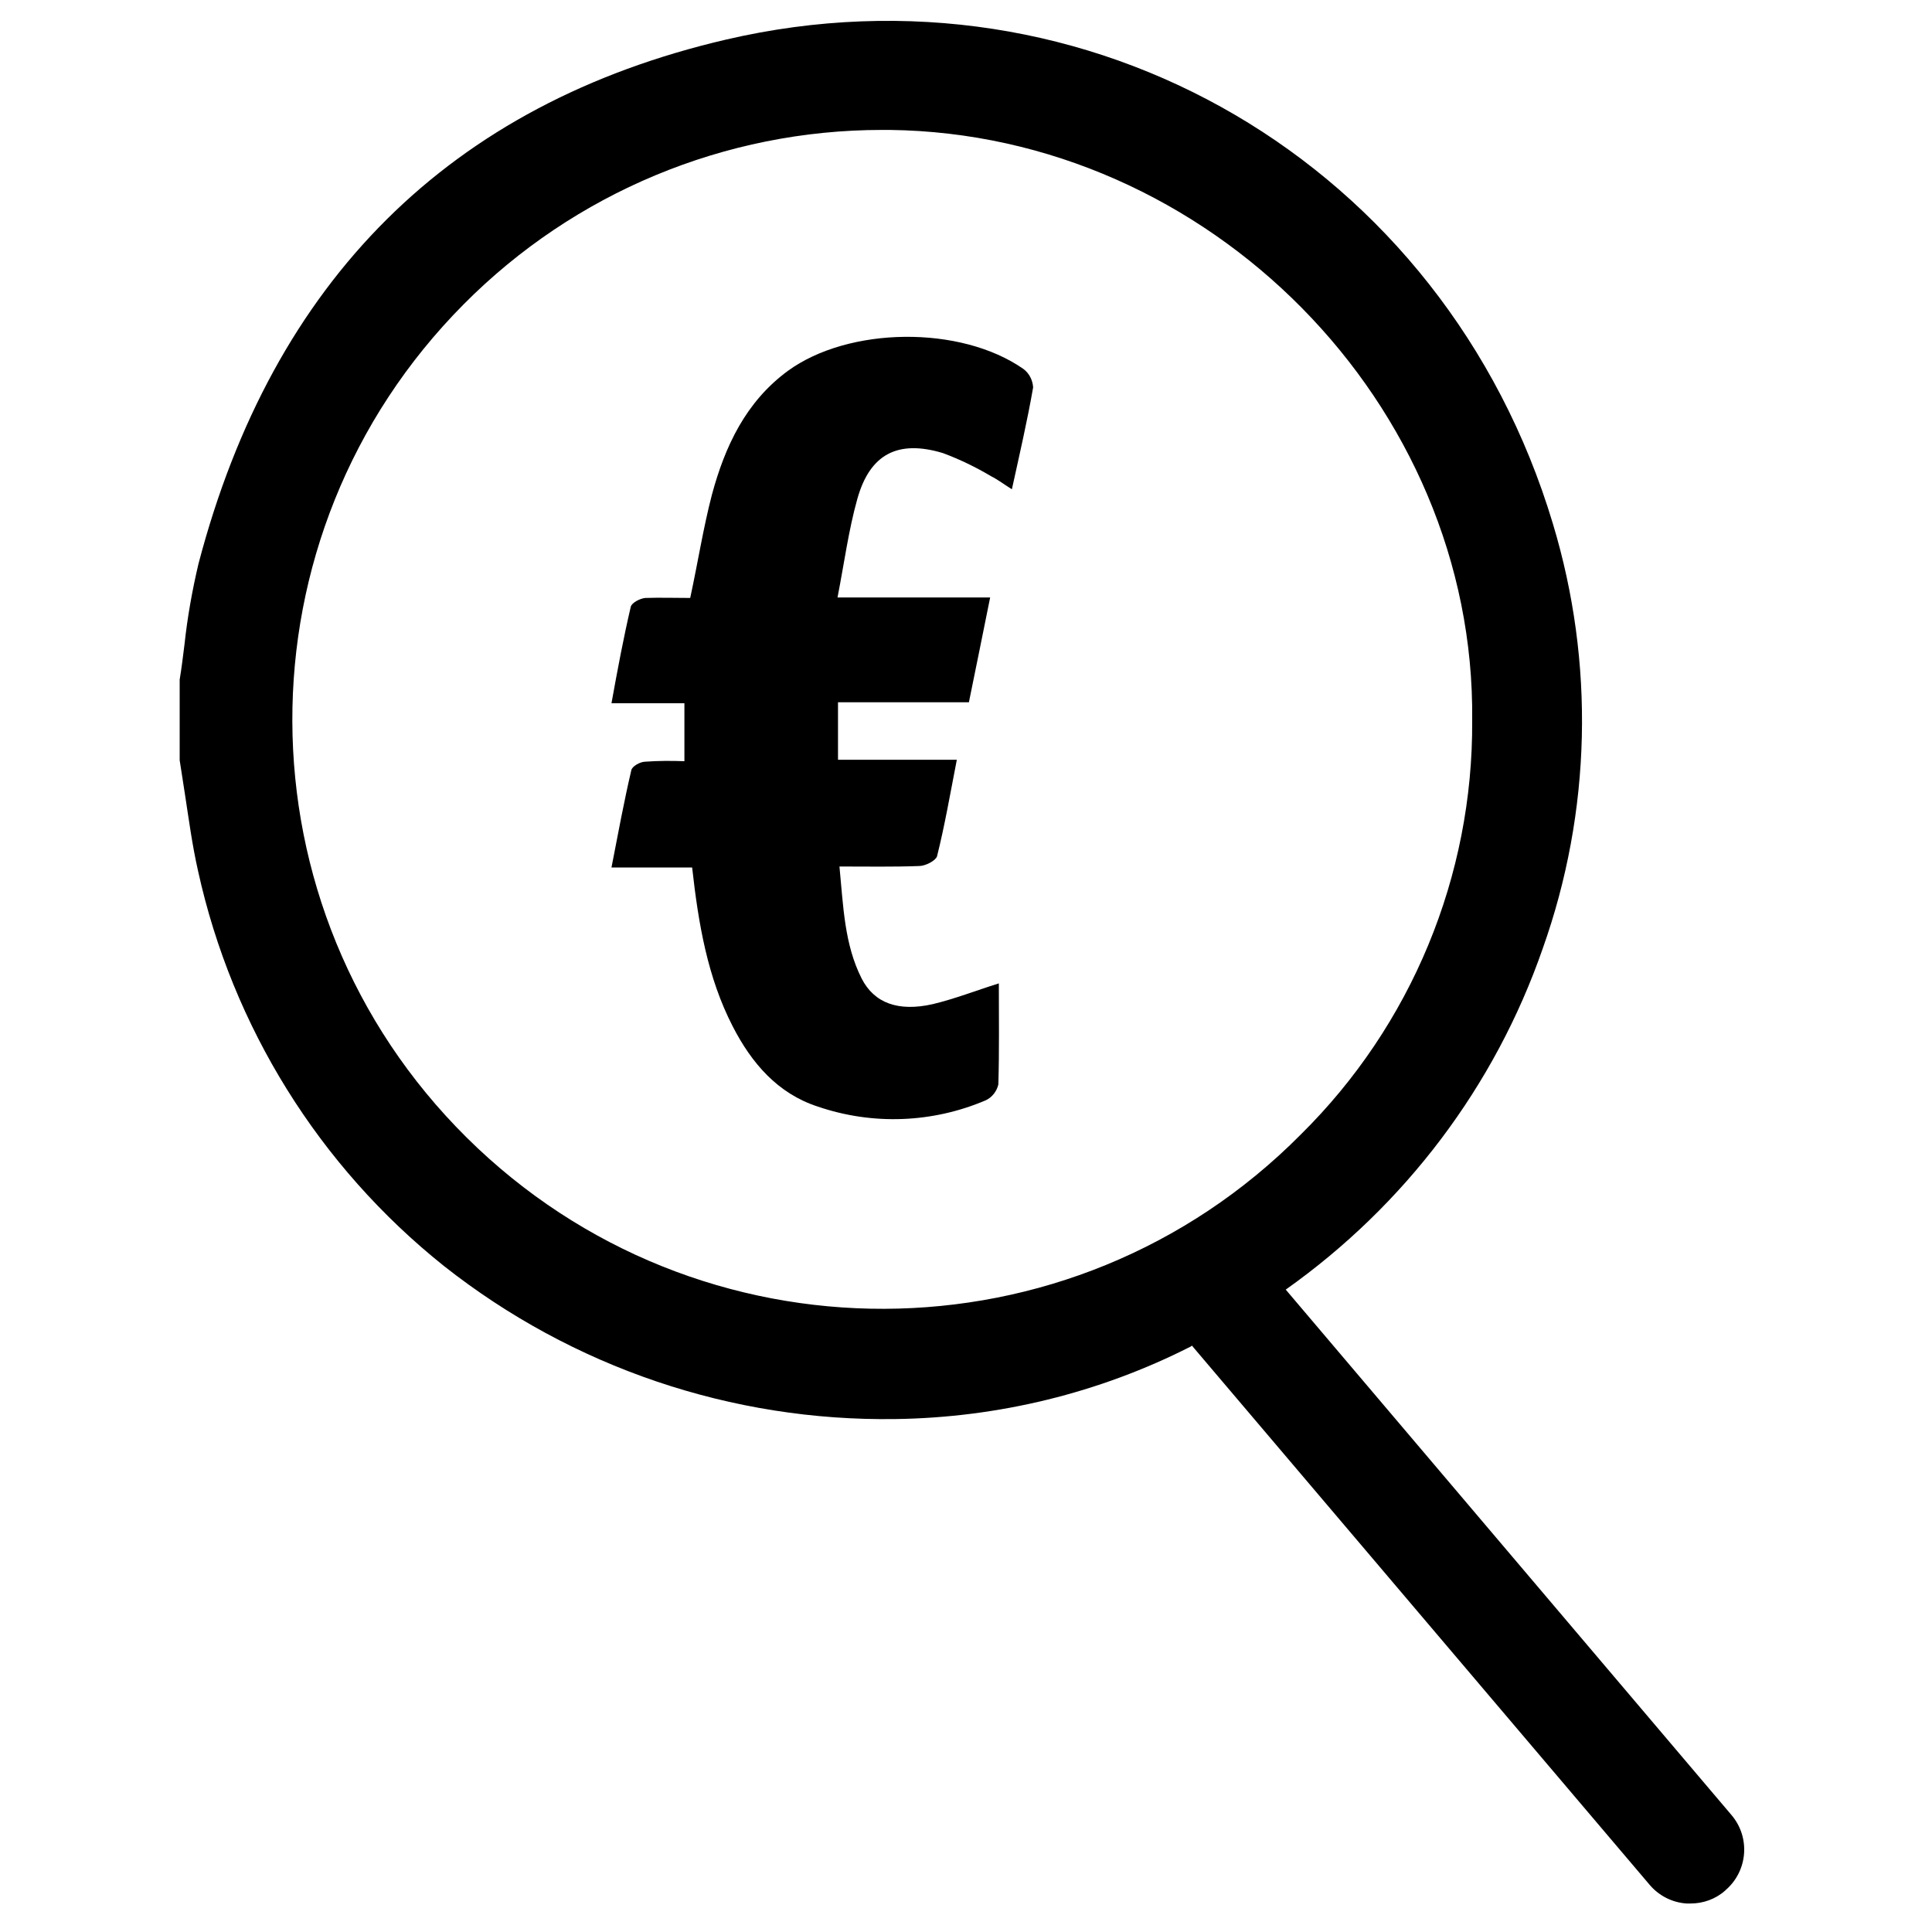
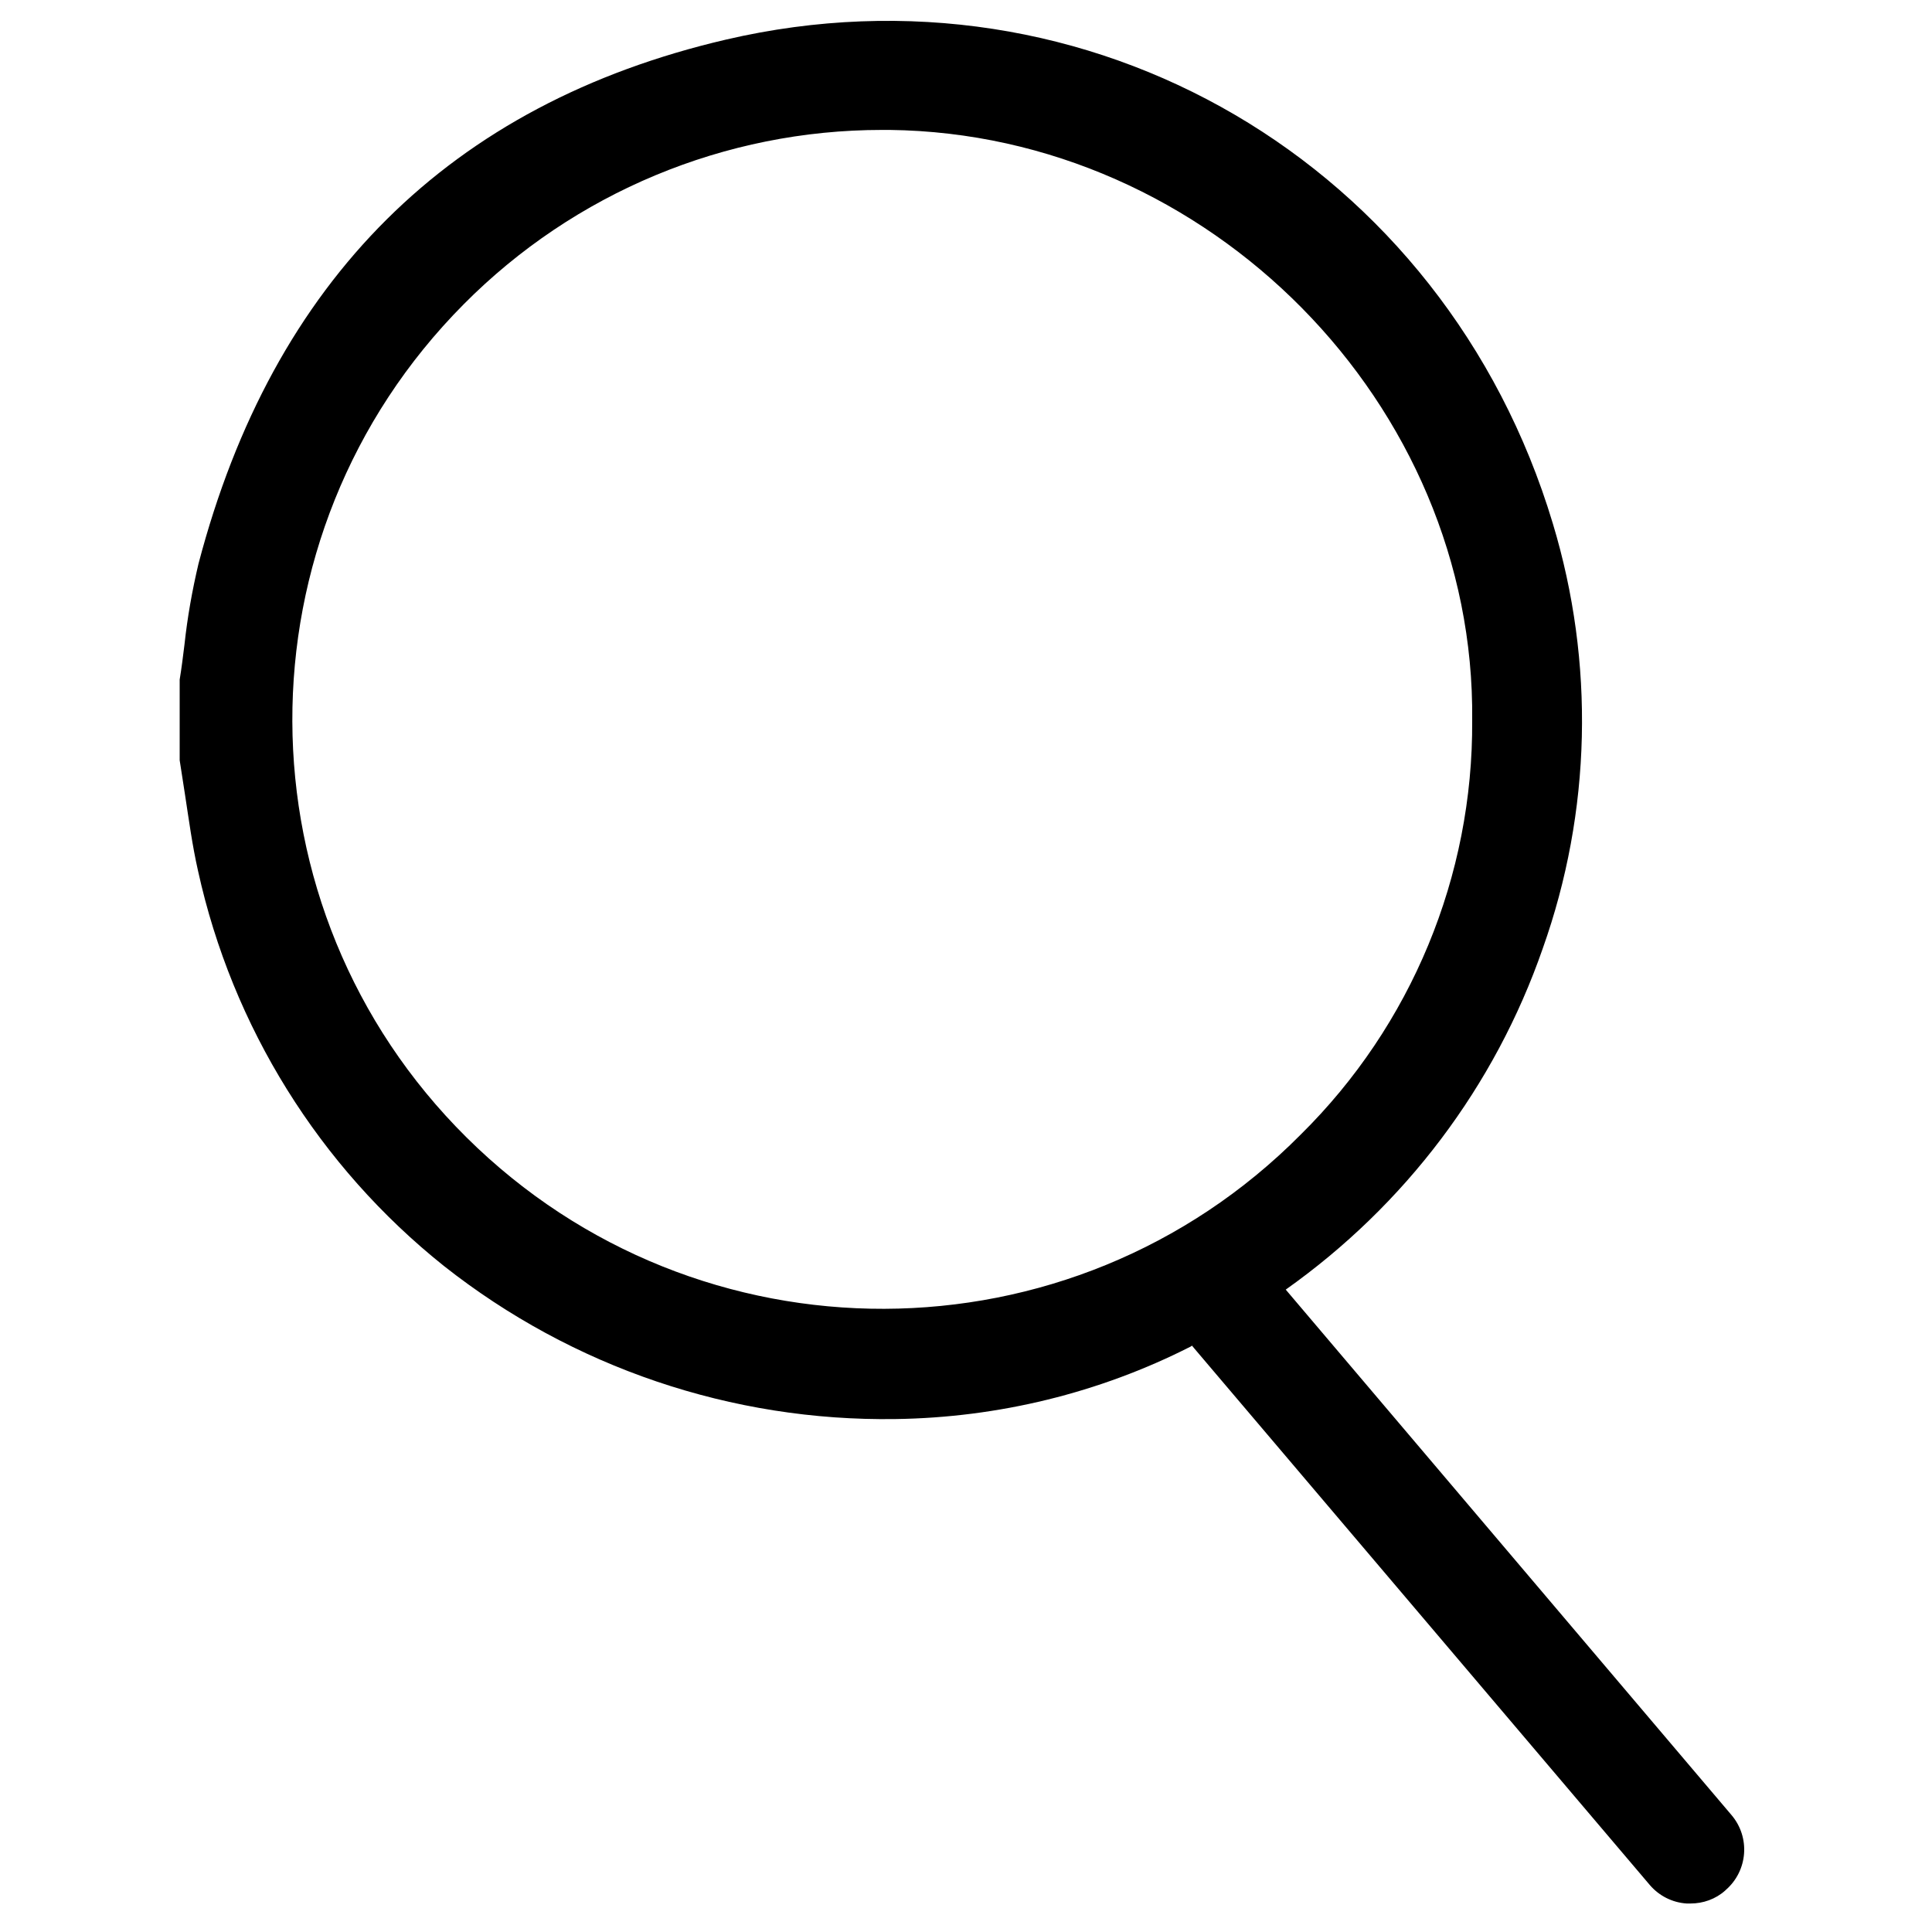
<svg xmlns="http://www.w3.org/2000/svg" version="1.1" id="Calque_1" x="0px" y="0px" viewBox="0 0 400 400" style="enable-background:new 0 0 400 400;" xml:space="preserve">
  <style type="text/css">
	.st0{fill:#FFFFFF;fill-opacity:0;}
</style>
  <g id="Layer_3">
-     <rect class="st0" width="400" height="400" />
-   </g>
+     </g>
  <g id="Draft">
    <path d="M319.4,196.4c10.1-28.4,10.8-59.2,2.1-88C299.1,33.8,225.4-9.3,150.3,8.2C93.2,21.5,56.5,58,41.1,116.7   c-1.3,5.5-2.3,11.1-2.9,16.7c-0.3,2.4-0.6,4.9-1,7.3c0,0.3,0,0.5,0,0.8v15.1c0,0.3,0,0.5,0,0.8c0.4,2.4,0.7,4.7,1.1,7.1   c0.8,5.2,1.5,10.5,2.7,15.8c7.1,32.3,25.1,61.2,50.9,81.8c26.6,21,59.6,32.2,93.5,31.7c21.3-0.3,42.2-5.4,61.1-15l0.3-0.2   c0.1,0.1,0.2,0.3,0.4,0.5c27.6,32.5,79.8,94,94.4,111.2c1.9,2.2,4.6,3.6,7.6,3.8c0.3,0,0.6,0,0.8,0c2.6,0,5.2-0.9,7.2-2.7l0.1-0.1   c4.6-4,5.1-10.9,1.2-15.5l-92.3-108.8C290.9,249.5,309.5,224.9,319.4,196.4z M304.8,149.1v0.1c0.2,32.2-12.6,63.1-35.5,85.7   c-47.5,47.9-124.8,48.1-172.7,0.6S48.5,110.8,96,63c22.9-23.1,54.1-36.1,86.6-36.1h1.6C250.3,27.7,305.5,83.7,304.8,149.1   L304.8,149.1z" />
-     <path d="M211.9,76.4c-13-9.1-36.2-8.8-48.8,0.4c-8.7,6.4-13,15.6-15.7,25.6c-1.8,6.9-2.9,14-4.5,21.4c-3.1,0-6.2-0.1-9.3,0   c-1.1,0.1-2.8,1-3,1.8c-1.5,6.4-2.7,12.8-4,20h15.1v12c-2.7-0.1-5.4-0.1-8.1,0.1c-1.1,0-2.8,1-2.9,1.8c-1.5,6.4-2.7,12.9-4.1,20.1   h16.7c1.3,11.7,3.2,22.8,8.4,32.9c3.9,7.6,9.3,13.9,17.6,16.6c11.4,3.9,23.8,3.4,34.8-1.3c1.3-0.6,2.3-1.9,2.6-3.3   c0.2-6.9,0.1-13.9,0.1-20.9c-4.8,1.5-9.1,3.2-13.7,4.3c-7.1,1.6-12.1-0.2-14.7-5.3c-3.6-7.1-3.8-15-4.6-23.2   c5.8,0,11.2,0.1,16.5-0.1c1.3,0,3.4-1.1,3.7-2c1.6-6.4,2.7-12.8,4.1-20h-24.6v-11.9h27.1c1.5-7.3,2.9-14.3,4.4-21.7h-31.6   c1.4-7.2,2.3-14,4.1-20.4c2.6-9.3,8.4-12.3,17.7-9.5c3.5,1.3,6.8,2.9,10,4.8c1.4,0.7,2.7,1.7,4.3,2.7c1.6-7.3,3.2-14.2,4.4-21.1   C213.8,78.7,213.1,77.3,211.9,76.4z" />
  </g>
</svg>